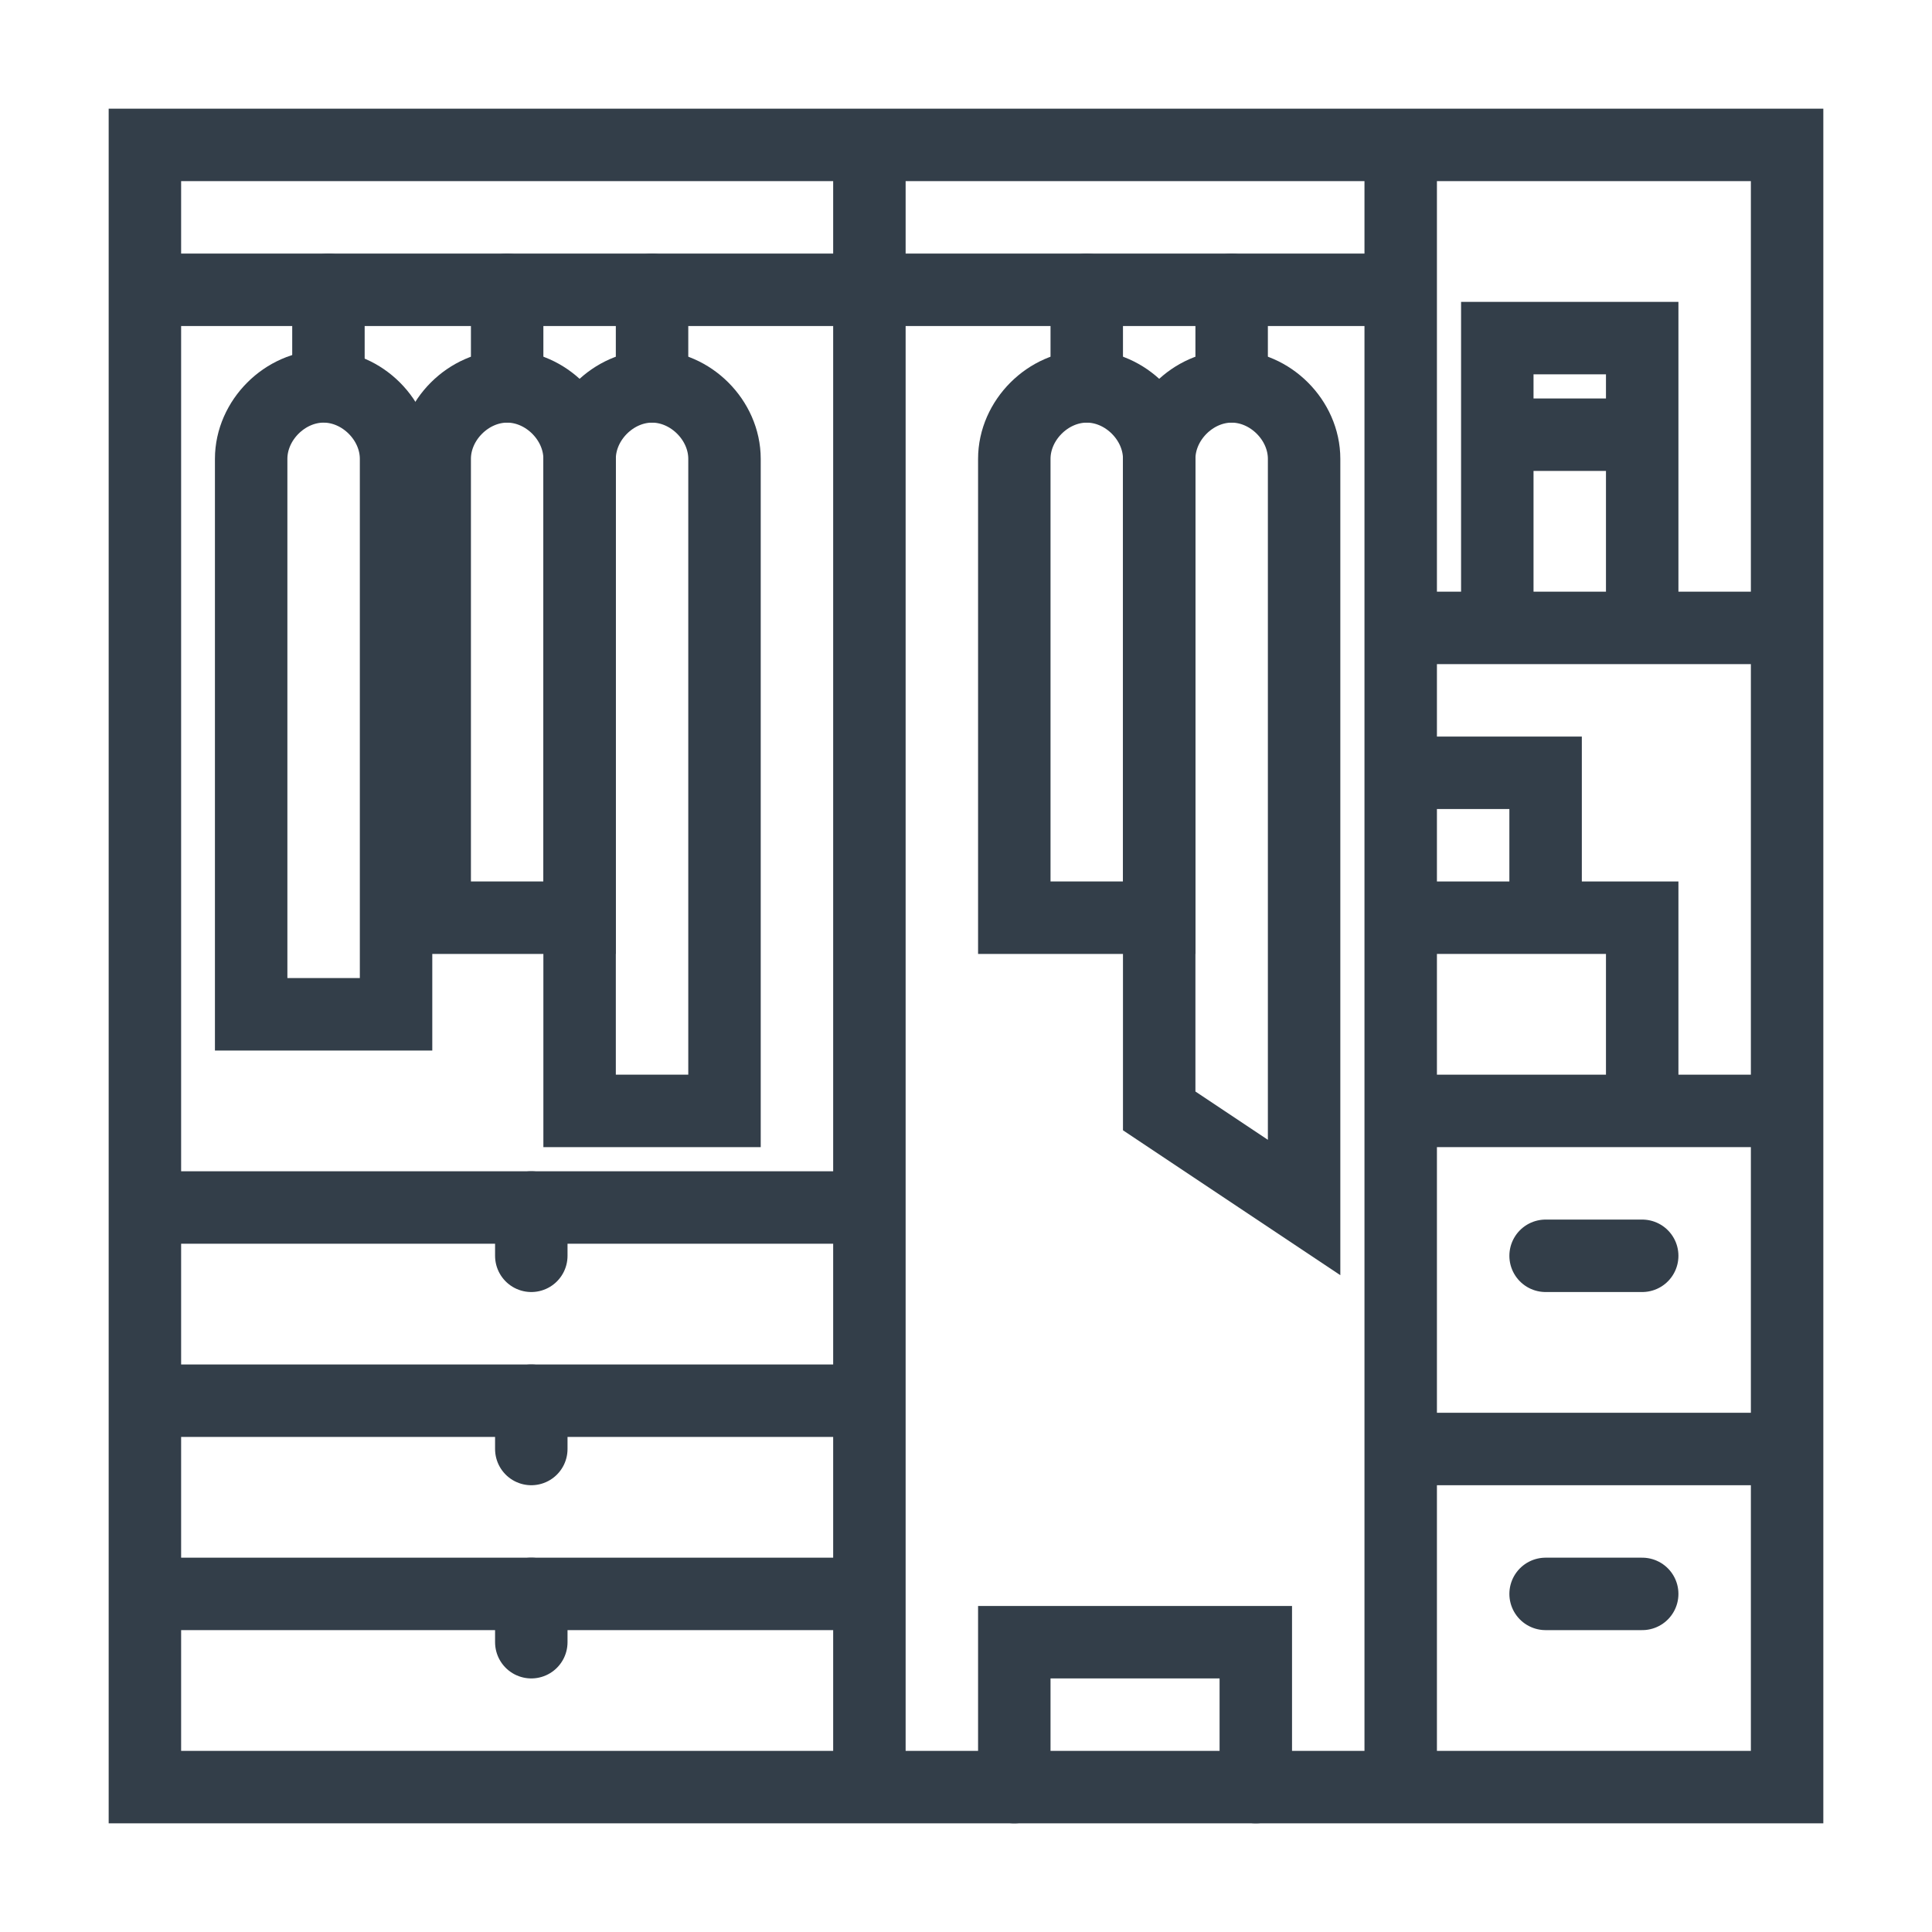
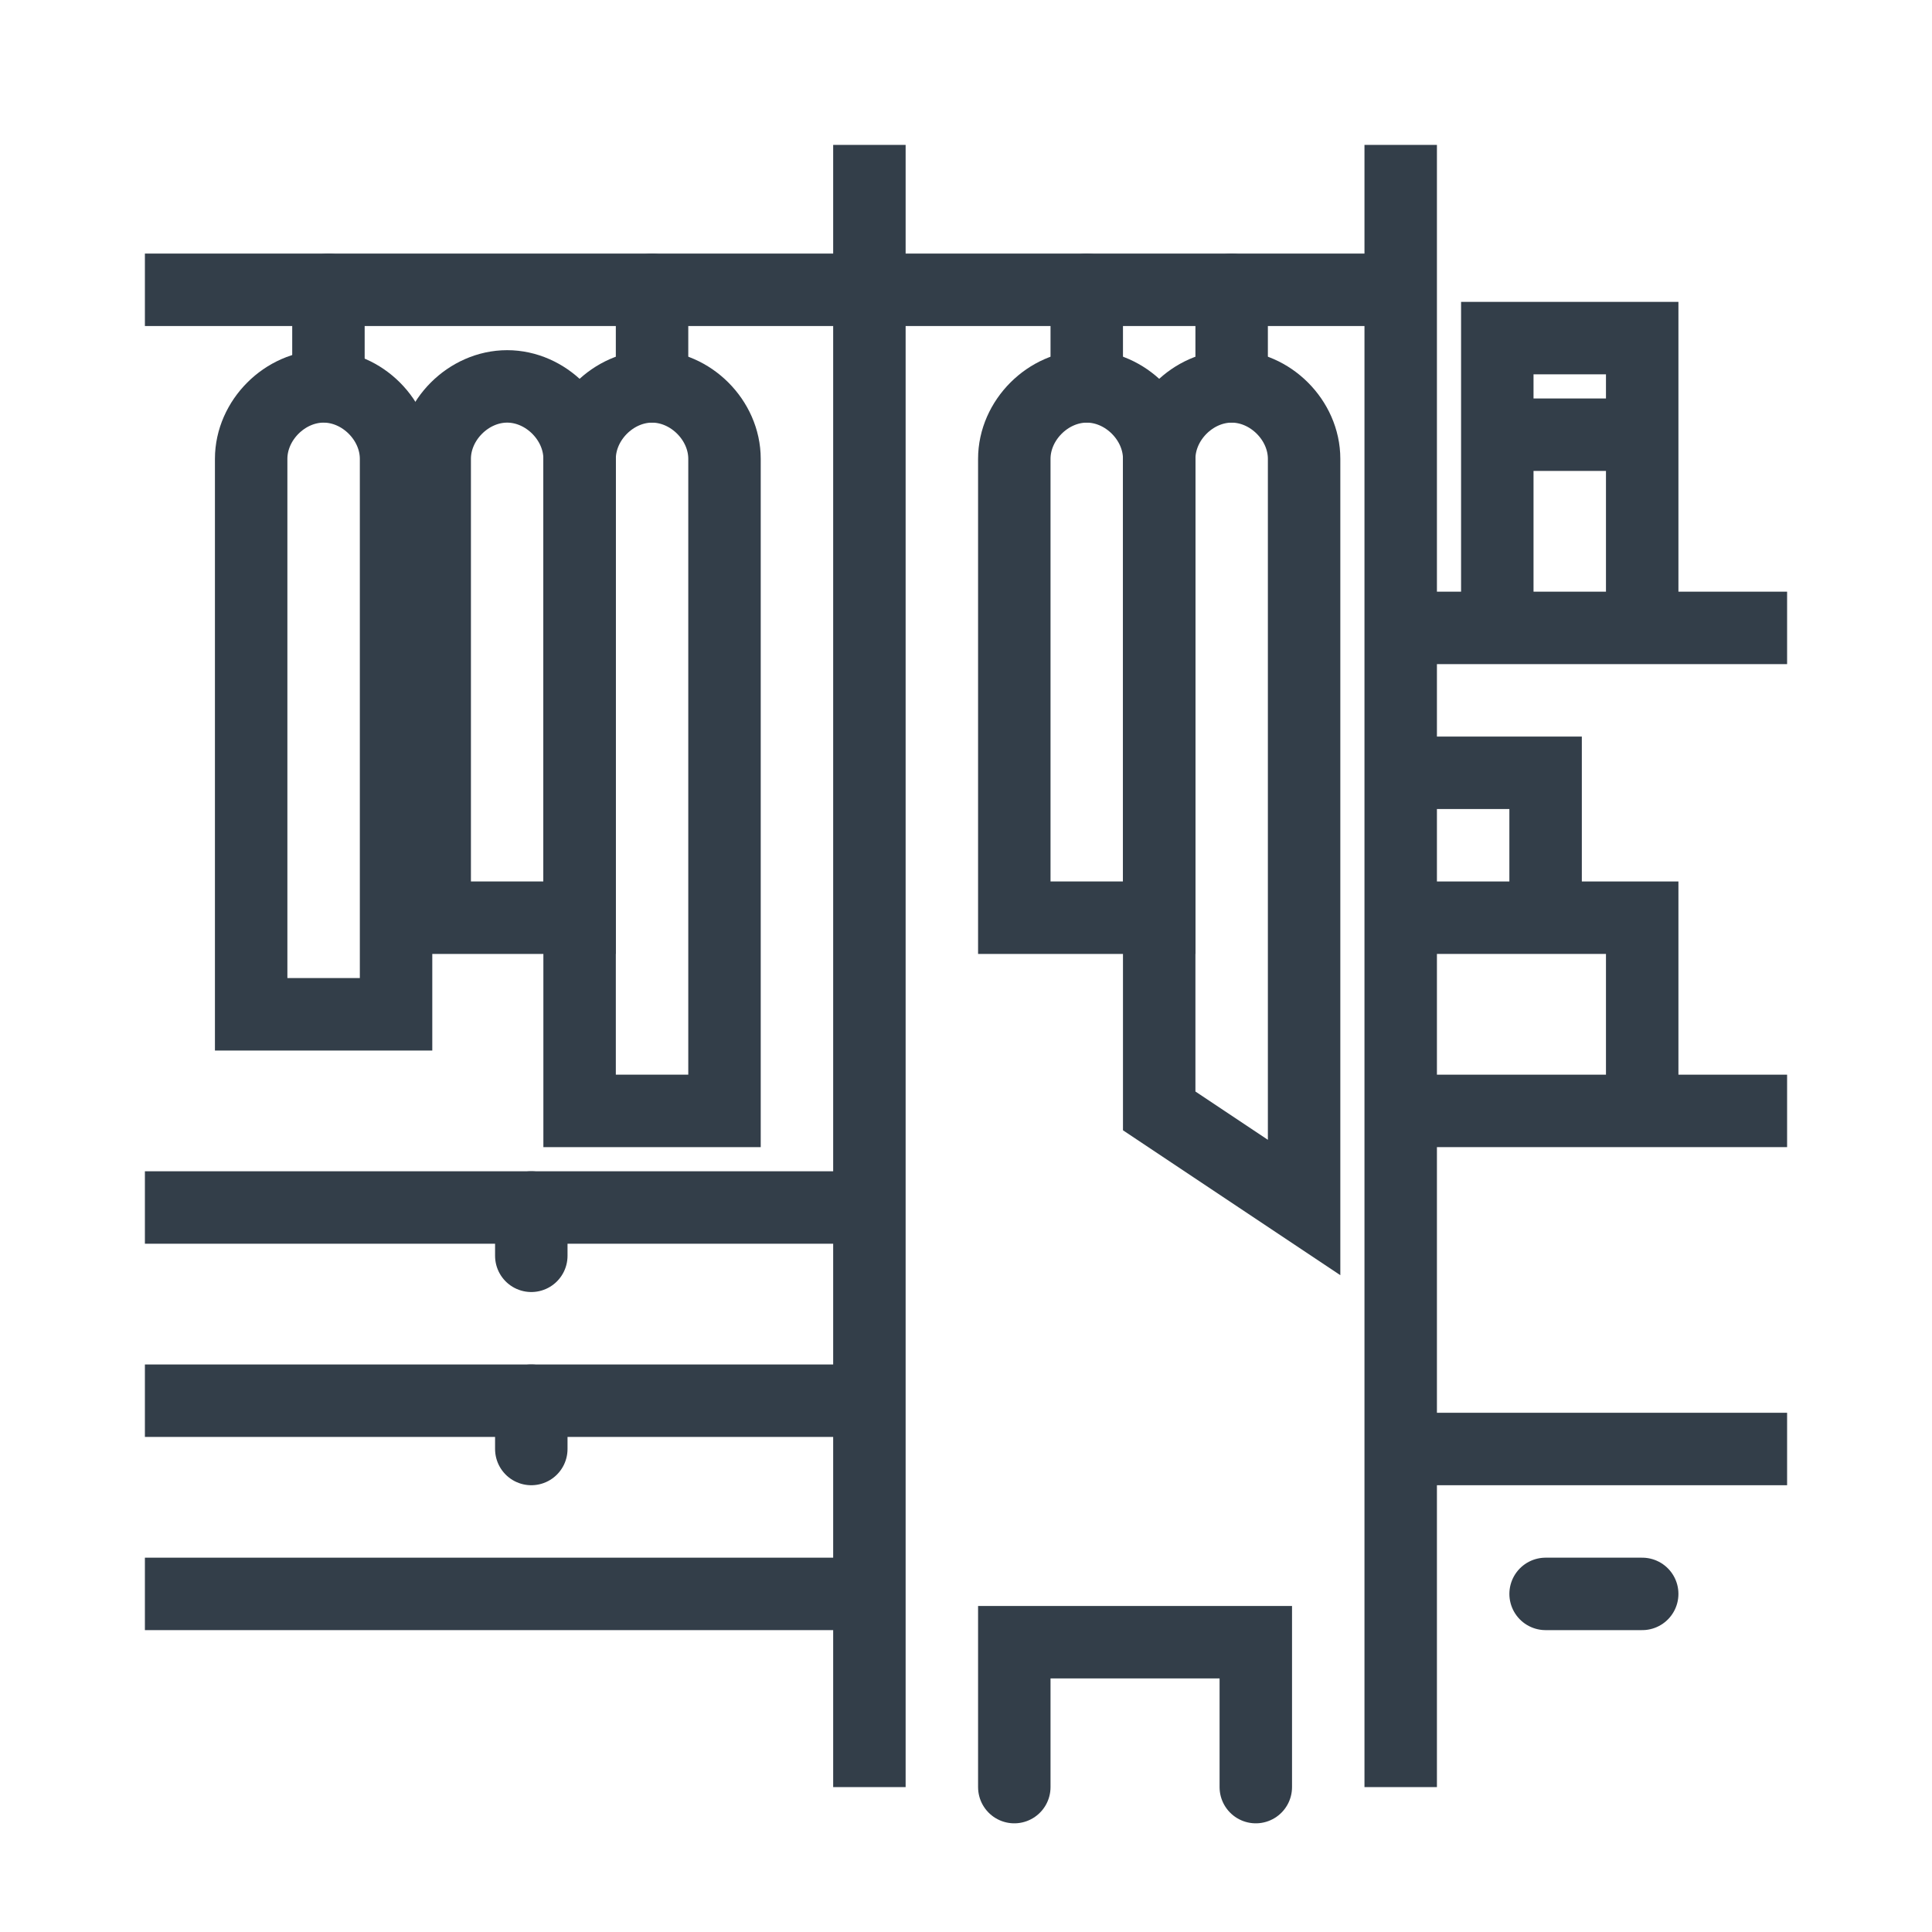
<svg xmlns="http://www.w3.org/2000/svg" version="1.1" id="Layer_1" x="0px" y="0px" viewBox="0 0 40 40" style="enable-background:new 0 0 40 40;" xml:space="preserve">
  <style type="text/css">
	.st0{fill:none;stroke:#333E49;stroke-width:1.5;stroke-linecap:round;stroke-miterlimit:10;}
	.st1{fill:none;stroke:#333E49;stroke-width:1.5;stroke-miterlimit:10;}
	.st2{fill:none;stroke:#333E49;stroke-width:1.5;stroke-linecap:round;stroke-linejoin:round;stroke-miterlimit:10;}
	.st3{fill:#333E49;stroke:#333E49;stroke-width:0.5;stroke-miterlimit:10;}
	.st4{fill:#333E49;}
	.st5{fill:none;stroke:#333E49;stroke-width:1.35;stroke-miterlimit:10;}
	.st6{fill:none;stroke:#333E49;stroke-width:1.35;stroke-linecap:round;stroke-miterlimit:10;}
	.st7{fill:none;stroke:#333E49;stroke-width:1.5;stroke-miterlimit:13.333;}
	.st8{fill:none;stroke:#333E49;stroke-width:1.5;stroke-linecap:round;stroke-miterlimit:13.333;}
	.st9{fill:none;stroke:#333E49;stroke-width:1.5;stroke-linecap:round;stroke-linejoin:round;stroke-miterlimit:13.333;}
	.st10{fill:none;stroke:#333E49;stroke-width:1.5;stroke-miterlimit:10;stroke-dasharray:1,1;}
	.st11{fill:none;stroke:#333E49;stroke-width:1.25;stroke-linecap:round;stroke-linejoin:round;stroke-miterlimit:13.333;}
	.st12{fill:#020203;stroke:#333E49;stroke-width:1.5;stroke-linecap:round;stroke-miterlimit:10;}
	.st13{fill:none;stroke:#333E49;stroke-miterlimit:10;}
	.st14{fill:none;stroke:#333E49;stroke-linecap:round;stroke-miterlimit:10;}
</style>
-   <rect x="3" y="3" class="st1" width="34" height="34" />
  <line class="st1" x1="29" y1="3" x2="29" y2="37" />
  <line class="st1" x1="37" y1="13" x2="29" y2="13" />
  <line class="st1" x1="37" y1="23" x2="29" y2="23" />
  <line class="st1" x1="37" y1="30" x2="29" y2="30" />
  <line class="st1" x1="18" y1="3" x2="18" y2="37" />
  <line class="st1" x1="3" y1="6" x2="29" y2="6" />
  <line class="st1" x1="3" y1="25" x2="18" y2="25" />
  <line class="st1" x1="3" y1="29" x2="18" y2="29" />
  <line class="st1" x1="3" y1="33" x2="18" y2="33" />
  <polyline class="st1" points="31,13 31,7 34,7 34,13 " />
  <line class="st1" x1="34" y1="9" x2="31" y2="9" />
  <polyline class="st1" points="29,16 32,16 32,19 " />
  <polyline class="st1" points="29,19 34,19 34,23 " />
  <line class="st0" x1="11" y1="25" x2="11" y2="26" />
  <line class="st0" x1="11" y1="29" x2="11" y2="30" />
-   <line class="st0" x1="11" y1="33" x2="11" y2="34" />
-   <line class="st0" x1="32" y1="26" x2="34" y2="26" />
  <line class="st0" x1="32" y1="33" x2="34" y2="33" />
  <polyline class="st0" points="21,37 21,34 26,34 26,37 " />
  <line class="st0" x1="6.8" y1="6" x2="6.8" y2="8" />
  <path class="st0" d="M8.2,21h-3V9.5C5.2,8.7,5.9,8,6.7,8h0c0.8,0,1.5,0.7,1.5,1.5V21z" />
-   <line class="st0" x1="10.5" y1="6" x2="10.5" y2="8" />
  <path class="st0" d="M12,19H9V9.5C9,8.7,9.7,8,10.5,8h0C11.3,8,12,8.7,12,9.5V19z" />
  <line class="st0" x1="13.5" y1="6" x2="13.5" y2="8" />
  <path class="st0" d="M15,23h-3V9.5C12,8.7,12.7,8,13.5,8h0C14.3,8,15,8.7,15,9.5V23z" />
  <line class="st0" x1="22.5" y1="6" x2="22.5" y2="8" />
  <path class="st0" d="M24,19h-3V9.5C21,8.7,21.7,8,22.5,8h0C23.3,8,24,8.7,24,9.5V19z" />
  <line class="st0" x1="25.5" y1="6" x2="25.5" y2="8" />
  <path class="st0" d="M27,25l-3-2V9.5C24,8.7,24.7,8,25.5,8h0C26.3,8,27,8.7,27,9.5V25z" />
</svg>